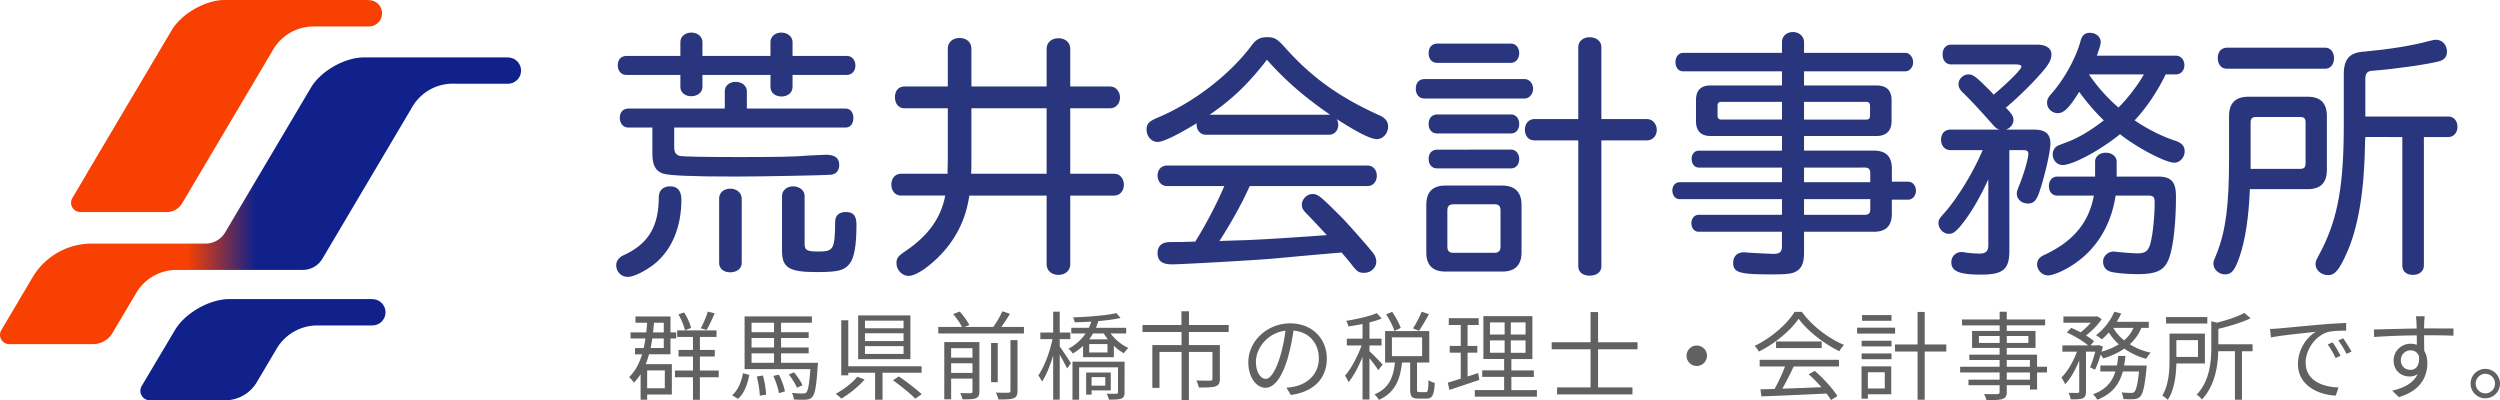
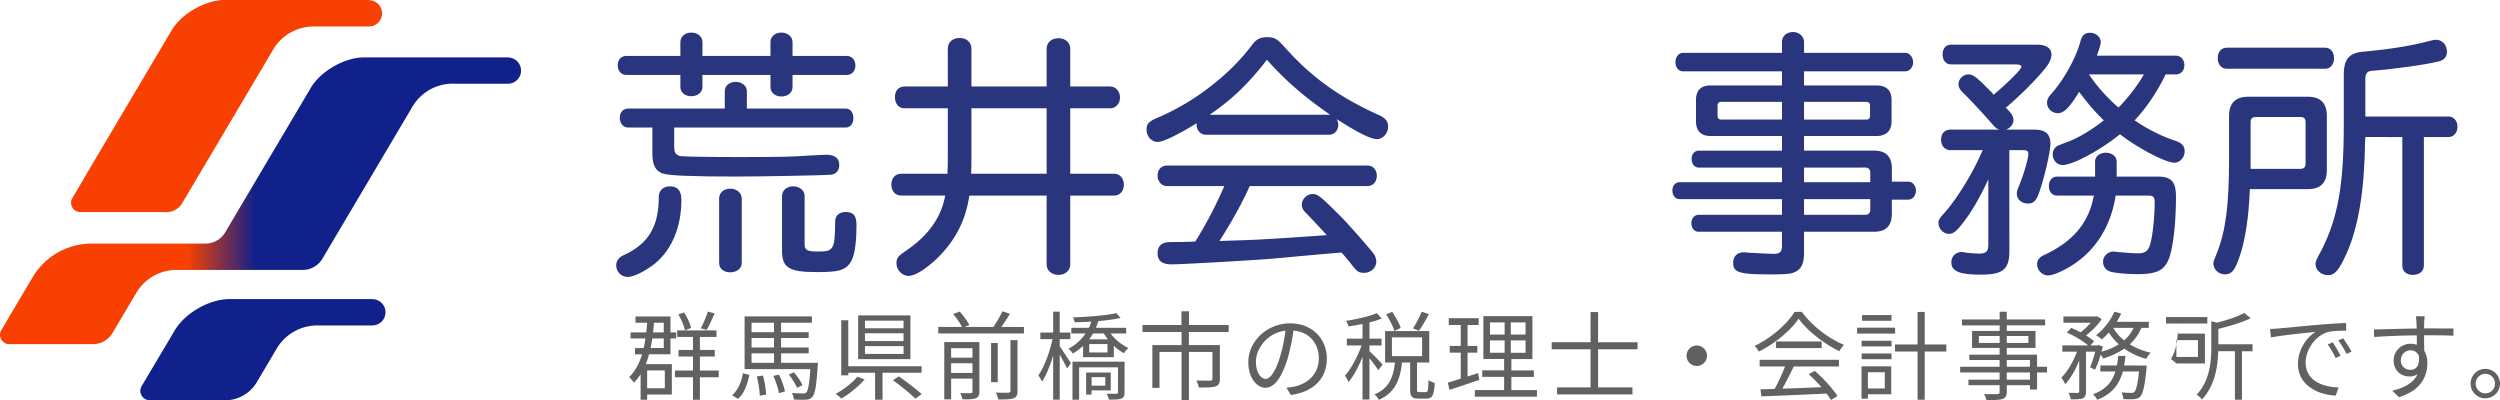
<svg xmlns="http://www.w3.org/2000/svg" viewBox="0 0 4365.22 698.92">
  <defs>
    <style>.cls-1{fill:#616161;}.cls-2{fill:#29367e;}.cls-3{fill:#10218b;}.cls-4{fill:url(#名称未設定グラデーション_29);}.cls-5{fill:#f74001;}</style>
    <linearGradient id="名称未設定グラデーション_29" y1="350.58" x2="909.79" y2="350.58" gradientUnits="userSpaceOnUse">
      <stop offset="0.36" stop-color="#f74001" />
      <stop offset="0.49" stop-color="#10218b" />
    </linearGradient>
  </defs>
  <title>logo</title>
  <g id="レイヤー_2" data-name="レイヤー 2">
    <g id="design">
      <path class="cls-1" d="M1173.12,635.83v53.05H1130V698h-11.45V653.51a96.59,96.59,0,0,1-11.62,14.65,63.46,63.46,0,0,0-8.42-9.77c10.61-10.11,17.68-23.58,22.57-39.75h-12.29V607.7h15.16q1.77-8.08,3-16.67H1101V580.41h27.45c.51-5.39,1.18-11.12,1.52-16.84h-20.38V552.62h61.14v27.79h9.94V591h-9.94v27.62H1133.2a128.51,128.51,0,0,1-5.73,17.18ZM1130,646.77v31.16h30.82V646.77Zm8.93-55.75q-1.26,8.59-3,16.67H1159V591Zm3-27.45c-.5,5.73-1,11.45-1.68,16.84H1159V563.57Zm113,95.16h-32.84v39.41H1210V658.73h-31.5V646.94H1210V622.52h-25.26V611.07H1210V588.33h-27.62V576.88h68.72v11.45h-29v22.74h25.94v11.45h-25.94v24.42H1255Zm-58.95-82c-1.52-7.75-6.4-19.2-11.45-27.79l9.94-3.37c5.56,8.42,10.61,19.54,12.13,27.12Zm51.88-29.64c-4.38,9.94-9.43,21.39-14,29l-10.27-2.86a171.82,171.82,0,0,0,12.3-29.14Z" />
      <path class="cls-1" d="M1278.39,690.06c10.44-8.93,16.34-23.75,18.86-38.4l11.12,3c-3.2,15.66-8.42,32.17-19.87,41.77Zm149.9-56.59a52,52,0,0,1-.5,5.39c-2.19,35.2-4.72,49-9.43,54.23-2.86,3.2-6.06,4.38-10.78,4.72a158.18,158.18,0,0,1-21.39-.34,32.9,32.9,0,0,0-3.37-11.45,159.85,159.85,0,0,0,19,1c3,0,4.72-.34,6.06-1.68,3-3.37,5.22-14,7.07-40.76H1300.12V552.46h117.56v11.12h-53.9v16.51H1412v10.11h-48.17v16.51H1412V617h-48.17v16.51Zm-116-69.9v16.51h39.24V563.57Zm39.24,26.61h-39.24v16.51h39.24Zm-39.24,43.29h39.24V617h-39.24Zm19.87,22.23a158.29,158.29,0,0,1,5.56,33.35l-11.12,1.85c-.17-9.09-2.36-22.74-5.22-33.52Zm27.79-1.52c4.88,9.09,9.26,21.56,10.61,29.31l-10.44,3c-1.18-7.75-5.39-20.55-9.77-30.15Zm31.66,22.91c-2.53-6.23-8.59-16.17-14.32-23.24l9.09-3.71c6.06,6.91,12.29,16.51,14.82,22.57Z" />
      <path class="cls-1" d="M1509.65,662.61c-10.44,12.13-26.44,25.1-40.59,33.35a66.35,66.35,0,0,0-9.94-8.25c13.81-7.58,29.81-19.54,37.73-30ZM1541,650.82V698h-13V650.82h-46.82v4.55h-12.29V559.19h12.29v80.34h128v11.28Zm48.67-23.75h-91.29v-76.3h91.29Zm-12-67.2h-67.37v13.31h67.37Zm0,22.06h-67.37v13.64h67.37Zm0,22.4h-67.37V618h67.37Zm-8.25,52.89c13.31,9.1,30.82,22.57,39.92,31l-11.12,7.92c-8.25-8.59-25.6-22.57-39.08-32.17Z" />
      <path class="cls-1" d="M1787.89,570.81v11.45H1638.33V570.81h41.26c-3-6.57-9.6-15.66-15.33-22.4l11.45-4.38c6.57,7.07,13.64,17,16.84,23.58l-8.25,3.2h50.19a190,190,0,0,0,15.83-27.29l13.14,4.38c-4.55,7.75-10.11,16-15,22.91Zm-77.81,112.85c0,6.4-1.52,9.6-6.06,11.62-4.72,2-12,2-23.41,2a48,48,0,0,0-4-10.95c8.42.34,16,.34,18.19.17,2.53-.17,3.2-.84,3.2-3v-22.4h-37.22V697.3h-12v-100h61.31ZM1660.73,608v16.51H1698V608ZM1698,651.15V634.31h-37.22v16.84Zm44.13,16.17h-11.62V598.94h11.62Zm22.23-73.43h12.3v88.42c0,7.58-1.68,10.95-6.74,13-5.39,2-13.81,2.36-26.61,2.19a49.7,49.7,0,0,0-4.55-12c10.27.34,19.37.34,21.9.17,2.86-.17,3.71-.84,3.71-3.37Z" />
      <path class="cls-1" d="M1850.38,604.84c4.55,6.23,16.67,24.93,19.54,29.31l-6.74,9.26c-2.36-5.39-8.08-15.83-12.8-24.25v78.66h-11.45v-77c-5.39,17.68-12.29,34.86-19.37,45.48a89.61,89.61,0,0,0-6.57-10.95c10.11-14,20-40.25,24.76-63.16h-21.22V580.58h22.4V544.2h11.45v36.38h18.53V592.2h-18.53Zm88.76-22.57a85.29,85.29,0,0,0,31.16,25.43,41.56,41.56,0,0,0-7.92,9.1,87,87,0,0,1-17.52-13V623.7h-53.73V604a99.85,99.85,0,0,1-18,13.31c-1.68-2.86-5.05-6.74-7.75-8.25a84.33,84.33,0,0,0,30.15-26.78h-24.93v-9.94h30.65a71.32,71.32,0,0,0,4.21-10.78c-9.94.67-19.87,1-29,1.18a32.24,32.24,0,0,0-2.86-8.59c26.11-.84,58.44-3.37,75.62-7.41l7.41,8.42c-10.44,2.36-24.25,4.21-38.91,5.56a107.43,107.43,0,0,1-4.21,11.62h52.89v9.94ZM1963.56,685c0,5.89-1.18,9.09-5.56,10.95-4.38,1.68-11.29,1.85-21.73,1.85a41.84,41.84,0,0,0-4-10.44c7.92.34,14.82.34,17,.17s2.86-.67,2.86-2.53V641.39h-67.88V698h-11.62V631.45h91Zm-57.6-3.37v7.41h-9.43V650.48h42.95v31.16Zm2.53-99.37a97.91,97.91,0,0,1-6.74,10.27h32.67a101.56,101.56,0,0,1-7.07-10.27Zm25.26,18.53h-31.83v14.65h31.83ZM1906,658.56v14.82h23.92V658.56Z" />
      <path class="cls-1" d="M2075.91,579.74v22.74H2130v58.95c0,7.24-1.68,10.95-7.24,13-5.89,2.19-15.33,2.19-29.47,2.19a56.48,56.48,0,0,0-4.38-12.29c11.28.34,21.39.34,24.42.34,2.86-.34,3.71-1,3.71-3.2v-47h-41.1v84h-12.8v-84h-38.57v62.82h-12.46V602.48h51V579.74H1994.9v-12.3h68V543.53h13.14v23.92h69.39v12.3Z" />
      <path class="cls-1" d="M2246.19,676.92a104.49,104.49,0,0,0,14.32-2c21.39-4.72,42.27-20.55,42.27-49.35,0-25.26-16-46-44.3-48.34a352.4,352.4,0,0,1-9.94,48c-10.27,34.19-23.58,51.88-39.07,51.88-14.82,0-29.81-17.18-29.81-44.63,0-36.21,32.34-67.88,73.1-67.88,39.08,0,64,27.62,64,61.31,0,35-23.07,58.44-62.82,63.67Zm-10.95-54.57a269,269,0,0,0,9.26-45c-32,4-51.54,31.5-51.54,53.9,0,21.05,9.77,30.32,17,30.32C2217.39,661.6,2226.65,650.48,2235.24,622.35Z" />
      <path class="cls-1" d="M2406.54,646.44c-2.69-4.72-9.6-14-15.33-20.88v72.09h-12.13V623.2c-6.91,17-15.83,33.85-24.42,44.13-1.18-3.54-4.21-8.42-6.23-11.45,10.61-11.79,22.23-33.52,29-52.72h-25.77V591.36h27.45v-25.6c-8.25,1.68-16.84,3-24.59,4.21a47.16,47.16,0,0,0-3.87-9.77c18.86-3,40.93-7.92,53.39-13.47l8.59,9.43a139.63,139.63,0,0,1-21.39,6.74v28.46h21.05v11.79h-21.05v10.27c5.22,4.38,19.54,19.2,22.91,23.08Zm83,38.23c3.54,0,4.38-2.7,4.72-21.05,2.53,2.19,7.58,4.21,10.95,5.05-1.18,21.56-4.38,27.29-14.32,27.29H2476.6c-11.62,0-14.32-3.71-14.32-16.17V633H2448c-3,28.29-11.28,52.38-40.42,65.18a39.61,39.61,0,0,0-7.58-9.6c26.27-10.61,33-31.66,35.71-55.58H2418.5V578.06h77.14V633h-21.39v46.82c0,4.21.5,4.88,4.21,4.88Zm-54.74-106.78c-2.36-7.75-8.42-19.87-14.48-29l10.44-4.38c6.06,8.76,12.63,20.55,15,28.13Zm-4.38,44h52.72V589h-52.72ZM2495,548.58c-5.56,10.27-12,21.56-17.35,29l-10.44-4.21a177.35,177.35,0,0,0,15.16-29.14Z" />
      <path class="cls-1" d="M2583.05,663.28c-18,6.06-37.22,12.63-52.21,17.52L2528,668.17c6.23-1.85,14-4.21,22.57-7.07V615.78h-19.2V604h19.2V567.45h-20.88V555.66h52.21v11.79h-19.37V604h17v11.79h-17v41.6l18.36-6.06Zm100.55,17.85v11.45H2575.14V681.13h51.2V658.06h-38.23V646.61h38.23V626.9h-36.21V552h85.56v75H2639v19.71h39.24v11.45H2639v23.07Zm-82-97h25.6V562.9h-25.6Zm0,31.83h25.6V594.39h-25.6Zm62.15-53.05H2638v21.22h25.77Zm0,31.5H2638V616h25.77Z" />
      <path class="cls-1" d="M2790.39,609.89v66.53h60v12.29H2718.81V676.42h58.44V609.89h-67.88V597.59h67.88V544.88h13.14v52.72h68.89v12.29Z" />
      <path class="cls-1" d="M2962.7,603.32a17.85,17.85,0,1,1-17.85,17.85A17.76,17.76,0,0,1,2962.7,603.32Z" />
      <path class="cls-1" d="M3146.29,544.54c17.69,24.76,47,46.65,73.43,57.6a67.08,67.08,0,0,0-8.08,11.12c-25.94-12.63-55.41-35-71.08-56.76-13.64,20.21-40.93,43.29-69.56,57.43a39.37,39.37,0,0,0-7.24-9.94c28.8-13.81,56.76-38.06,69.73-59.45Zm-73.77,83.71H3211v11.62h-79c-5.9,12.46-13.14,26.95-19.87,38.74,20.88-.67,44.63-1.52,68.21-2.53a258.87,258.87,0,0,0-22.23-22.74l10.61-5.73c15.5,13.31,31.83,31.5,39.58,44L3197,698.48a105.44,105.44,0,0,0-7.75-11.28c-41.26,2-84.89,3.87-113.69,4.88l-1.68-12.29c7.24-.17,15.66-.34,24.76-.67a317.73,317.73,0,0,0,18.19-39.24h-44.3Zm108.3-32V607.7h-79.67V596.25Z" />
      <path class="cls-1" d="M3309,582.44h-66.36V572.16H3309Zm-6.74,105.94h-40.76v7.75h-11.12V639.7h51.88Zm-51.71-93.48h52.21v9.94h-52.21Zm0,22.23h52.21v10.11h-52.21Zm52.21-56.93h-51.37V550.1h51.37ZM3261.49,650v28.3H3291V650Zm136.93-36.21H3360.7V698h-12.46V613.76h-39.41V601.47h39.41V544.71h12.46v56.76h37.73Z" />
      <path class="cls-1" d="M3574.27,650.31h-17.35v29.81h-12.46v-7.58H3504v11.62c0,7.75-2.36,10.61-7.41,12.46-5.22,1.85-14,2-28,2a41.56,41.56,0,0,0-4.38-10.61c10.11.34,20.21.17,23.07.17,3.2-.17,4.21-1.18,4.21-4V672.54h-54.4v-9.6h54.4V650.31h-68.89v-9.94h68.89V628.58h-52.89v-9.26h52.89V607.53H3443.4V577.89h48.17v-9.77h-65.69V557.85h65.69V544.37H3504v13.47h67v10.27h-67v9.77h50.19v29.64H3504v11.79h52.89v21.05h17.35Zm-82.7-51.54V586.65h-36.21v12.13ZM3504,586.65v12.13h37.73V586.65Zm0,53.73h40.42V628.58H3504Zm40.42,9.94H3504v12.63h40.42Z" />
      <path class="cls-1" d="M3649.39,641.22c3.2-6.91,6.57-17.35,9.09-27.12h-16.17v69.39c0,6.4-1.35,9.77-5.56,12-4.38,1.68-10.95,1.85-21.05,1.85a46,46,0,0,0-3.87-11.45c7.24.17,13.81.17,16,.17,2-.17,2.69-.67,2.69-2.53V629.43c-6.57,16.17-15.33,32-24.59,41.43a66.26,66.26,0,0,0-6.57-11.62c10.44-9.94,20.88-28,27.12-45.14h-25.43V603.15h45.14c-8.76-7.41-24.25-16.84-37.39-22.57l7.75-8.08c5.22,2.19,10.95,4.88,16.34,7.75a118.5,118.5,0,0,0,17.68-16.67H3602.9V552.62h56.59l2.19-.5,8.08,5.05c-6.57,10.11-17.35,20.88-27.45,28.63a96.78,96.78,0,0,1,14.15,10.11l-6.4,7.24h12.46l1.85-.67,7.58,2.69c-.84,2.86-1.68,5.9-2.53,8.93,11.28-3.2,21.56-7.41,30.15-13a96.07,96.07,0,0,1-17.35-20.55,134.34,134.34,0,0,1-12.13,12,79.62,79.62,0,0,0-10.27-7.24c13.14-9.77,25.26-25.1,32-41.1l12,3.2a133.68,133.68,0,0,1-7.75,14.48H3752V572.5h-13a78.19,78.19,0,0,1-20.21,28.63,111.7,111.7,0,0,0,36.55,14.65,55.5,55.5,0,0,0-7.92,10.78,120.9,120.9,0,0,1-38.23-17.85c-10.61,7.41-23.07,13-36.72,17.18a47,47,0,0,0-4.55-6.57c-2.86,9.77-6.23,19.37-9.94,26.27Zm98.87-3s-.17,3.37-.34,5.39c-3,31.33-6.23,44.13-11.12,49-2.86,3-6.06,3.87-10.44,4.38a178,178,0,0,1-18.7-.17,32.75,32.75,0,0,0-3.37-11.62c7.24.67,14,.84,16.67.84s4-.17,5.73-1.68c3.2-3.2,5.73-12.63,8.25-35.71h-28.3C3700.76,670,3689,687.53,3662,698a40.68,40.68,0,0,0-7.41-9.6c23.24-8.42,33.85-22.57,39.07-39.75h-26.27V638.18h29c1-5.39,1.68-10.95,2.19-16.67h12.63c-.5,5.73-1.35,11.28-2.36,16.67ZM3690,572.5a74.73,74.73,0,0,0,19,21.73,63.23,63.23,0,0,0,16.34-21.73Z" />
-       <path class="cls-1" d="M3800.14,634.65c-.51,20.38-3.37,46-15,63.5a61.37,61.37,0,0,0-9.6-7.58c11.45-18.19,12.63-43.79,12.63-62.82V582.44H3850v52.21Zm54.06-69.73h-72.09V553.64h72.09Zm-54.06,29V623.2h37.73V593.89Zm133.06,19.37h-18.53V698h-12.29V613.26h-29.14c-.67,26.27-5.73,60.13-28.46,84.38-1.85-2.7-6.23-6.91-9.26-8.42,23.24-24.76,25.6-58.28,25.6-83.71V560.88l9.94,2.53c17.85-4.55,36.72-10.78,47.67-17l11.12,9.26c-15.16,7.41-36.72,13.81-56.42,18.53v26.95h59.79Z" />
+       <path class="cls-1" d="M3800.14,634.65a61.37,61.37,0,0,0-9.6-7.58c11.45-18.19,12.63-43.79,12.63-62.82V582.44H3850v52.21Zm54.06-69.73h-72.09V553.64h72.09Zm-54.06,29V623.2h37.73V593.89Zm133.06,19.37h-18.53V698h-12.29V613.26h-29.14c-.67,26.27-5.73,60.13-28.46,84.38-1.85-2.7-6.23-6.91-9.26-8.42,23.24-24.76,25.6-58.28,25.6-83.71V560.88l9.94,2.53c17.85-4.55,36.72-10.78,47.67-17l11.12,9.26c-15.16,7.41-36.72,13.81-56.42,18.53v26.95h59.79Z" />
      <path class="cls-1" d="M3978.5,573.51c10.95-1,42.44-4,73.1-6.74,18.19-1.52,33.85-2.36,45-2.86v13.47c-9.6,0-24.08.17-32.67,2.7-23.75,7.58-38.06,33-38.06,52.72,0,32.51,30.32,42.78,57.43,43.79l-4.88,14.15c-30.82-1.35-66-17.85-66-55.08,0-25.94,15.66-47.16,31-56.25-14.65,1.68-60.13,6.06-78.15,9.77l-1.52-14.82C3970.08,574.18,3975.3,573.85,3978.5,573.51Zm108.3,47.67-8.59,4a156.39,156.39,0,0,0-13.81-23.75l8.59-3.71A199.83,199.83,0,0,1,4086.8,621.17Zm19.2-7.24-8.76,4a150.06,150.06,0,0,0-14.32-23.41l8.42-3.87A254.31,254.31,0,0,1,4106,613.93Z" />
      <path class="cls-1" d="M4232.66,585.47c0,9.43.17,19.71.34,27.29,3.54,5.73,5.39,13.14,5.39,21.39,0,22.57-10.95,47.67-49.69,59.29l-11.62-11.28c21.9-5.05,37.39-14.15,44.3-29a24,24,0,0,1-14.32,4.21c-14.15,0-27.62-9.94-27.62-28,0-16.51,13.64-29.14,29.47-29.14a33.44,33.44,0,0,1,11.12,1.85c0-4.88,0-10.78-.17-16.51-25.26.17-53.56,1.35-74.44,2.86l-.34-13.14c18.53-.34,49.85-1.35,74.61-1.68,0-4.72-.17-8.59-.34-10.95-.17-3.54-.67-8.42-1-10.44h15.33l-.84,10.44c0,2.53-.17,6.4-.17,10.78h2.53c20.21,0,40.76.17,48.84.17l-.17,12.63c-9.43-.51-24.59-.84-49-.84ZM4223.74,622c-2.7-7.24-8.25-10.27-14.82-10.27-8.59,0-16.84,6.74-16.84,17.52,0,10.44,7.75,16.51,17,16.51C4218.85,645.76,4225.25,637.85,4223.74,622Z" />
      <path class="cls-1" d="M4365.22,669.68a25.69,25.69,0,1,1-25.77-25.6A25.77,25.77,0,0,1,4365.22,669.68Zm-8.76,0a17,17,0,0,0-17-17,17.1,17.1,0,0,0,0,34.19A16.9,16.9,0,0,0,4356.46,669.68Z" />
      <path class="cls-2" d="M1189.77,348.65c0,47.06-16.14,86.5-45.72,111.16-16.14,13-37.2,23.75-48,23.75-11.21,0-20.17-9-20.17-20.62,0-5.38,2.69-10.31,7.17-13.89,2.24-1.79,2.24-1.79,13.45-7.17,37.65-19.72,53.79-49.3,53.79-97.71,0-11.65,7.62-18.82,19.72-18.82C1183.05,325.34,1189.77,333,1189.77,348.65ZM1188,73.45c0-9.41,8.07-16.58,19.27-16.58,10.76,0,19.27,7.17,19.27,16.58v24.2H1345.3V73.45c0-9.41,8.07-16.58,18.83-16.58,11.21,0,19.72,7.17,19.72,16.58v24.2h95c8.52,0,14.79,7.17,14.79,16.58,0,9.86-6.28,16.58-14.79,16.58h-95v21.07c0,9.86-8.07,16.58-19.27,16.58s-19.27-6.72-19.27-16.58V130.82H1226.53v21.07c0,9.41-8.52,16.14-19.72,16.14-10.76,0-18.83-6.72-18.83-16.14V130.82h-95c-8.07,0-14.34-7.17-14.34-16.58,0-9.86,5.38-16.13,14.34-16.58h95Zm77.54,85.61c0-9.41,8.07-16.14,19.27-16.14,10.76,0,19.27,7.17,19.27,16.14v30.48h172.56c8.07,0,13.45,6.72,13.45,16.58s-5.38,16.58-13.45,16.58H1177.22v34.06c0,9.41,2.69,13.45,10.31,15.69,4.93.9,40.79,1.79,101.3,1.79,69.47,0,96.37-.45,123.71-2.69,11.65-.45,25.55-1.34,30-1.34,15.24,0,22.86,5.83,22.86,17.93,0,9.41-5.38,16.14-14.79,17-8.52.9-120.12,3.14-166.73,3.14-77.54,0-116.54-1.79-126.84-5.38-12.55-4.48-17.93-14.79-17.93-34.51V222.7h-42.58c-8.07,0-14.34-7.17-14.34-17,0-9.41,5.38-15.69,14.34-16.14h169Zm29.58,300.3c0,9.41-8.52,16.13-20.17,16.13s-19.27-6.72-19.27-16.13v-113c0-9.86,8.07-17,19.72-17,10.76,0,19.72,7.62,19.72,17Zm109.81-33.62c0,11.21,4,13.45,24.2,13.45,26.45,0,28.69-4,29.13-52,0-10.76,6.72-17,18.38-17,13.45,0,18.83,6.27,18.83,22.41,0,36.31-4,58.72-12.55,68.58-9,11.21-20.62,13.9-56.92,13.9-48,0-60.51-7.62-60.51-36.75V341.93c0-9.41,8.52-16.58,19.27-16.58,11.21,0,20.17,7.17,20.17,16.58Z" />
      <path class="cls-2" d="M1654.93,84.65c0-10.76,8.52-18.38,20.62-18.38s20.62,7.62,20.62,18.38V151H1827.5V85.1c0-10.76,8.52-18.38,20.62-18.38s20.62,7.62,20.62,18.38V151h69.92c9.41,0,17,8.52,17,19.27s-7.62,18.82-17,18.82h-69.92V303.38h77.09c9.41,0,16.58,8.07,16.58,19.27,0,10.76-7.17,18.83-16.58,18.83h-77.09V461.6c0,10.76-8.52,18.38-20.62,18.38s-20.62-7.62-20.62-18.38V341.48H1692.58c-6.27,43-24.65,78.88-56,109.36-20.17,19.27-39,30.93-50.2,30.93s-21.07-10.31-21.07-22c0-9,2.69-12.55,15.24-21.07,40.34-26.89,62.75-58.72,69.92-97.26h-77.54c-9.41,0-16.58-8.07-16.58-18.83,0-11.21,6.27-18.83,16.58-19.27h81.58v-6.72c.45-11.65.45-12.1.45-28.24V189.09h-76.2c-9.41,0-16.14-8.07-16.14-19.27s5.83-18.38,16.14-18.83h76.2Zm41.24,104.43v78.44c0,18.38,0,28.24-.45,35.86H1827.5V189.09Z" />
      <path class="cls-2" d="M2105.08,235.25c-8.52,0-15.69-7.62-15.69-17.48a7.89,7.89,0,0,1,.45-2.69c-37.2,22.41-59.16,32.72-68.58,32.72-10.76,0-19.27-9.86-19.27-21.51,0-9.86,4-14.34,18.83-20.62,63.2-26.44,125.95-74.85,164-125.5,8.52-11.65,15.24-15.24,27.79-15.24s17.48,2.69,31.38,18.38c45.72,51.1,93.23,85.61,162.25,117,12.1,4.93,17.48,11.21,17.48,20.62,0,12.1-9,22-19.72,22s-34.51-12.1-69.92-35a21.81,21.81,0,0,1,2.69,9.86c0,9.86-6.72,17.48-16.14,17.48Zm77.09,89.64c-14.34,31.82-32.27,63.65-52.89,95.92l26.44-.9c34.51-.9,64.54-2.69,130.43-7.17l30.48-2.24c-10.31-11.21-26-28.24-35.41-37.65-6.28-6.28-8.07-9.86-8.07-15.69,0-9.41,9-18.38,18.38-18.38,9.86,0,13.89,3.59,52,41.68,13.89,14.34,48.86,54.23,55.13,62.75a25.35,25.35,0,0,1,4.48,13.45c0,10.76-9.41,19.72-21.07,19.72-9.41,0-12.1-1.79-22-14.34-7.62-9.86-10.76-13-17.48-21.07-28.69,2.24-52.89,4.48-67.68,5.83-16.14,1.34-32.72,3.14-49.3,4.48-26.89,2.69-163.15,10.31-179.28,10.31-17.48,0-25.1-6.27-25.1-19.72,0-9.86,4.93-16.58,14.34-18.38,3.58-.9,3.58-.9,26-.9l13-.45c1.79,0,7.17,0,12.55-.45a739.38,739.38,0,0,0,50.65-96.81H2037.4c-9,0-16.14-8.07-16.14-17.93,0-10.76,6.27-17.48,16.14-17.93h350.5c9.41,0,16.14,7.62,16.14,17.93s-6.72,17.93-16.14,17.93Zm140.29-124.6c-44.82-30.93-77.54-59.16-110.26-95.92-32.27,41.68-60.51,69-100,95.92Z" />
-       <path class="cls-2" d="M2662.12,138c8.07,0,14.79,7.62,14.79,17s-6.72,17-14.79,17H2486.87c-9,0-14.79-7.17-14.79-17,0-10.31,5.38-16.58,14.79-17Zm-5.38,303c0,22-11.65,33.17-33.62,33.17h-99.5c-22,0-33.17-11.21-33.17-33.17V357.61c0-22.41,11.21-33.62,33.17-33.62h99.5c22,0,33.62,11.65,33.62,33.62ZM2638.37,76.14c8.52,0,14.34,7.17,14.34,17,0,9.41-6.27,16.58-14.34,16.58H2508.83c-8.52,0-14.34-6.72-14.34-16.58,0-10.31,5.38-16.58,14.34-17Zm.45,123.71c8.07,0,13.89,7.17,13.89,16.58,0,9.86-5.83,16.58-13.89,16.58h-130c-8.52,0-14.34-6.72-14.34-16.58s5.38-16.14,14.34-16.58Zm0,61.41c8.07,0,13.89,7.17,13.89,16.58S2646.88,294,2638.81,294h-130c-8.52,0-14.34-6.72-14.34-16.58,0-9.41,5.38-15.69,14.34-16.14ZM2538,356.72c-7.62,0-10.76,3.14-10.76,10.76v63.2c0,7.62,3.14,10.76,10.76,10.76h71.27c7.17,0,10.76-3.14,10.76-10.76V367c0-7.17-3.14-10.31-10.76-10.31ZM2755.8,82c0-9.86,8.52-17,19.72-17,12.1,0,20.62,7.17,20.62,17V207.91h79.78c9.41,0,17,8.52,17,18.83s-7.17,18.38-17,18.38h-79.78V465.18c0,9.86-8.07,16.14-20.62,16.14-11.65,0-19.72-6.27-19.72-16.14V245.11h-77.09c-9.41,0-16.14-7.62-16.14-18.38s6.27-18.38,16.14-18.83h77.09Z" />
      <path class="cls-2" d="M3111.5,124.54h-173c-7.62,0-13-6.72-13-16.14,0-9,5.38-15.69,13-16.14h173V73.45c0-10.31,8.07-17.48,19.27-17.48,10.76,0,19.27,7.62,19.27,17.48V92.27h177c7.17,0,13.45,7.62,13.45,16.58,0,8.52-6.28,15.69-13.45,15.69H3150v24.65h126.4c17.48,0,26.45,8.52,26.45,25.55V211.5c0,17-9.41,26-26.45,26H3150V263H3272c21.07,0,31.37,10.31,31.37,31.38v22.86H3332c7.62,0,13.45,7.17,13.45,15.69s-5.83,15.69-13.45,15.69h-28.69V373.3c0,21.07-10.31,31.37-31.37,31.37H3150V441c0,17.93-4,27.34-13.45,32.72-7.62,4.48-16.58,5.38-44.37,5.38-55.58,0-65.89-3.14-65.89-20.62,0-10.76,7.17-17.93,18.38-17.93a29.75,29.75,0,0,1,5.83.45c14.79.9,40.34,2.24,46.61,2.24,10.31,0,14.34-3.59,14.34-13V404.68H2965.83c-7.17,0-12.55-6.27-12.55-14.79s5.38-14.79,12.55-14.79H3111.5V347.75H2932.67c-7.17,0-12.55-6.27-12.55-15.24,0-8.52,5.38-14.34,12.55-14.34H3111.5V292.62H2966.28c-7.17,0-12.55-6.28-12.55-15.24,0-8.52,5.38-14.34,12.55-14.34H3111.5V237.49H2986.9c-17,0-25.55-9-25.55-26V174.74q0-25.55,25.55-25.55h124.6Zm-106.23,53.34c-4.48,0-6.27,2.24-6.27,7.17v17c0,4.48,2.24,6.72,6.27,6.72H3111.5V177.88ZM3150,208.81H3259c4,0,6.27-2.24,6.27-6.72v-17c0-4.93-2.24-7.17-6.27-7.17H3150Zm115.64,92.78c0-5.83-3.14-9-9-9H3150v25.55h115.64ZM3150,375.09h106.67c5.83,0,9-3.14,9-9V347.75H3150Z" />
      <path class="cls-2" d="M3508.53,437.84c0,32.27-10.76,41.68-49.3,41.68-38.1,0-52-5.83-52-21.51a17.43,17.43,0,0,1,17.93-17.93,24.27,24.27,0,0,1,6.72.9,228.18,228.18,0,0,0,24.2,1.79c11.65,0,15.69-4,15.69-15.24V313.24c-16.13,35-32.72,62.75-50.2,83.37-8.52,9.41-12.1,11.65-18.83,11.65-9.41,0-17.93-9-17.93-18.38,0-6.27.45-7.17,12.1-20.17,22.41-26,48.85-69.47,65-107.57h-56.47c-9.41,0-16.14-7.62-16.14-17.93,0-10.76,5.83-17.48,16.14-17.93h85.61c-4.93-1.79-6.72-3.14-12.55-9.86-21.07-23.75-37.65-41.68-50.2-53.79-6.27-5.83-8.52-10.31-8.52-15.69,0-9,8.07-17,17-17,8.52,0,13,3.14,40.79,31.38l3.59,4c26.44-22.41,48.41-44.37,48.41-48.86,0-2.69-3.58-4-10.31-4h-112.5c-9,0-14.79-7.17-14.79-17.48s5.83-17,14.79-17h150.15c15.69,0,25.1,6.28,25.1,17,0,7.62-3.59,15.69-12.55,26.44-16.58,20.17-44.82,48-67.23,66.78a25.69,25.69,0,0,1,4.93,4.93c6.28,6.72,8.52,11.21,8.52,16.58,0,7.17-5.38,13.89-13,16.58h48.86c19.72,0,28.69,7.62,28.69,24.2,0,15.24-11.65,64.09-20.62,88.3-4.93,12.55-9.41,16.58-18.82,16.58-10.76,0-19.27-7.62-19.27-17,0-4,.9-6.28,4-14.34,7.62-17.93,16.14-47.06,16.14-55.13,0-4.93-2.24-6.72-9-6.72h-24.2ZM3767.6,308.31c23.75,0,31.82,9,31.82,35,0,51.1-5.83,97.26-14.79,113.85-8.07,16.14-22,21.51-52.44,21.51-14.34,0-33.62-1.34-43.92-3.58-10.31-1.79-16.13-8.52-16.13-18.38,0-9.41,8.52-17.48,18.38-17.48a18.57,18.57,0,0,1,4.48.45c12.1,1.34,32.27,2.69,37.2,2.69,13.45,0,18.83-4,22.41-16.58,4-13.45,7.62-47.06,7.62-72.61,0-9-2.24-11.65-11.21-11.65h-56.92c-8.07,52.44-34.06,94.57-74.85,121-16.58,10.76-34.51,18.38-43.48,18.38-9.86,0-18.82-9.41-18.82-19.27,0-6.72,3.58-12.1,10.76-15.69,51.54-23.31,79.78-56.92,88.3-104.43H3591.9c-8.52,0-14.34-6.72-14.34-16.58s5.83-16.58,14.34-16.58h66.33v-26c0-9,7.62-15.69,18.83-15.69,10.76,0,18.83,6.72,18.83,15.69v26Zm13.89-178.39a13.14,13.14,0,0,0-1.79,3.59c-13.89,27.79-31.82,54.68-52.44,76.64,21.51,14.79,47.06,27.79,70.37,35.41,12.1,4,17,9.41,17,18.83,0,10.31-8.52,19.72-17.93,19.72-15.24,0-65-26-95-49.75-34.06,27.79-82.47,53.79-100,53.79-9.86,0-17.48-8.07-17.48-18.82a18,18,0,0,1,5.38-12.55c2.69-2.24,2.69-2.24,19.27-8.52,19.72-7.17,42.13-20.62,64.54-38.1-16.13-15.69-26.89-28.24-43-49.75-16.58,26.89-26.44,37.2-37.2,37.2-10.31,0-18.83-8.07-18.83-17.93,0-5.83,1.34-9,8.07-16.58,22-25.1,42.13-61.41,50.2-91,2.69-10.31,7.62-14.79,16.58-14.79,10.76,0,18.83,7.17,18.83,16.58,0,3.14-1.79,9.41-6.72,23.31h138c8.52,0,14.79,7.17,14.79,16.58s-6.28,16.14-14.79,16.14Zm-134,0A294.83,294.83,0,0,0,3699,187.74c15.24-14.79,34.51-39.89,44.37-57.82Z" />
      <path class="cls-2" d="M3928.43,330.27c-1.79,48.41-8.07,90.09-18.38,119.22-8.07,22.86-13.45,29.58-25.1,29.58-10.76,0-20.17-8.52-20.17-18.82,0-3.59,0-3.59,6.28-18.83,15.24-38.55,21.07-83.82,21.07-162.7v-76.2q0-33.62,33.62-33.62h104c22,0,33.17,11.21,33.17,33.62V297.1c0,22-11.21,33.17-33.17,33.17Zm131.77-247c9,0,15.24,7.62,15.24,18.38s-6.27,18.38-15.24,18.38H3888.09c-9.41,0-15.69-7.62-15.69-18.38,0-11.21,5.83-17.93,15.69-18.38Zm-43.48,211.56c5.83,0,9-2.69,9-9V213.29c0-6.28-2.69-9-9-9h-77.54c-6.28,0-9.41,2.69-9.41,9v81.57Zm113.4-55.58V242l-.45,2.24c-.9,87.4-11.65,152.39-32.27,198.11-13,29.13-20.62,38.1-32.27,38.1-12.1,0-22-9-22-18.83,0-5.38,0-5.38,10.76-25.55,28.24-56,38.55-112.95,38.55-217.38V129.92c0-27.34,10.31-38.55,36.75-39.89,43-4,82.92-10.31,113.85-18.83,5.83-1.34,8.07-1.79,10.31-1.79,11.21,0,19.27,9,19.27,21.07,0,8.52-4.93,14.34-13.89,16.58-20.17,5.38-76.64,13.45-117.43,16.58-7.62.45-11.21,4.93-11.21,13.45v66.33h145.22c9,0,15.69,7.62,15.69,17.93s-6.72,17.93-15.69,17.93h-43V463.84c0,9.41-7.62,16.14-19.27,16.14-11.21,0-18.38-6.27-18.38-16.14V239.29Z" />
      <path class="cls-3" d="M673.12,545.28a22.91,22.91,0,0,0-22.71-22.91v-.12h-250c-34.62,0-77.38,24.37-95,54.17h0l-58,97.59a16.49,16.49,0,0,0,14.17,24.91H393.14a64.13,64.13,0,0,0,55.17-31.44l34.84-58.8a82.45,82.45,0,0,1,70.94-40.42h96.33v-.07A22.91,22.91,0,0,0,673.12,545.28Z" />
      <path class="cls-4" d="M909.79,123.28a22.91,22.91,0,0,0-22.87-22.91v-.11H635.08c-33.14,0-75.12,24-92,52.5h0l-149.94,253a39.88,39.88,0,0,1-34.31,19.55H160.26A120.12,120.12,0,0,0,56.9,484.17L2.29,576.42a16.23,16.23,0,0,0,14,24.5H162.15a39.88,39.88,0,0,0,34.31-19.55L238,511.3a81.68,81.68,0,0,1,70.27-40H528.63a39.88,39.88,0,0,0,34.31-19.55L718.07,189.82q1.83-3.46,4-6.71a82.06,82.06,0,0,1,63.33-36.86c1.76-.11,3.53-.19,5.32-.19,1.41,0,2.81,0,4.2.12.75,0,1.49.07,2.24.07h89.78v-.06A22.91,22.91,0,0,0,909.79,123.28Z" />
      <path class="cls-5" d="M644.21.36c-.34,0-.68,0-1,0l.64-.39H392c-1.94,0-3.91.09-5.9.25-1.68.14-3.38.34-5.1.58-26.16,3.74-55.25,19.94-72.71,40.25A80.84,80.84,0,0,0,300,52.45l0,0h0l-149.94,253,.29-.18-24,40.55a16.18,16.18,0,0,0,13.93,24.43h151a31,31,0,0,0,26.67-15.2l66.36-112,77.13-130.19,13.77-23.24c1.06-2,2.22-3.91,3.43-5.79A82,82,0,0,1,546.4,46.25c.4,0,.79,0,1.19,0s.79,0,1.19,0h92.64a23.51,23.51,0,0,0,2.79-.06,22.91,22.91,0,1,0,0-45.83Z" />
    </g>
  </g>
</svg>